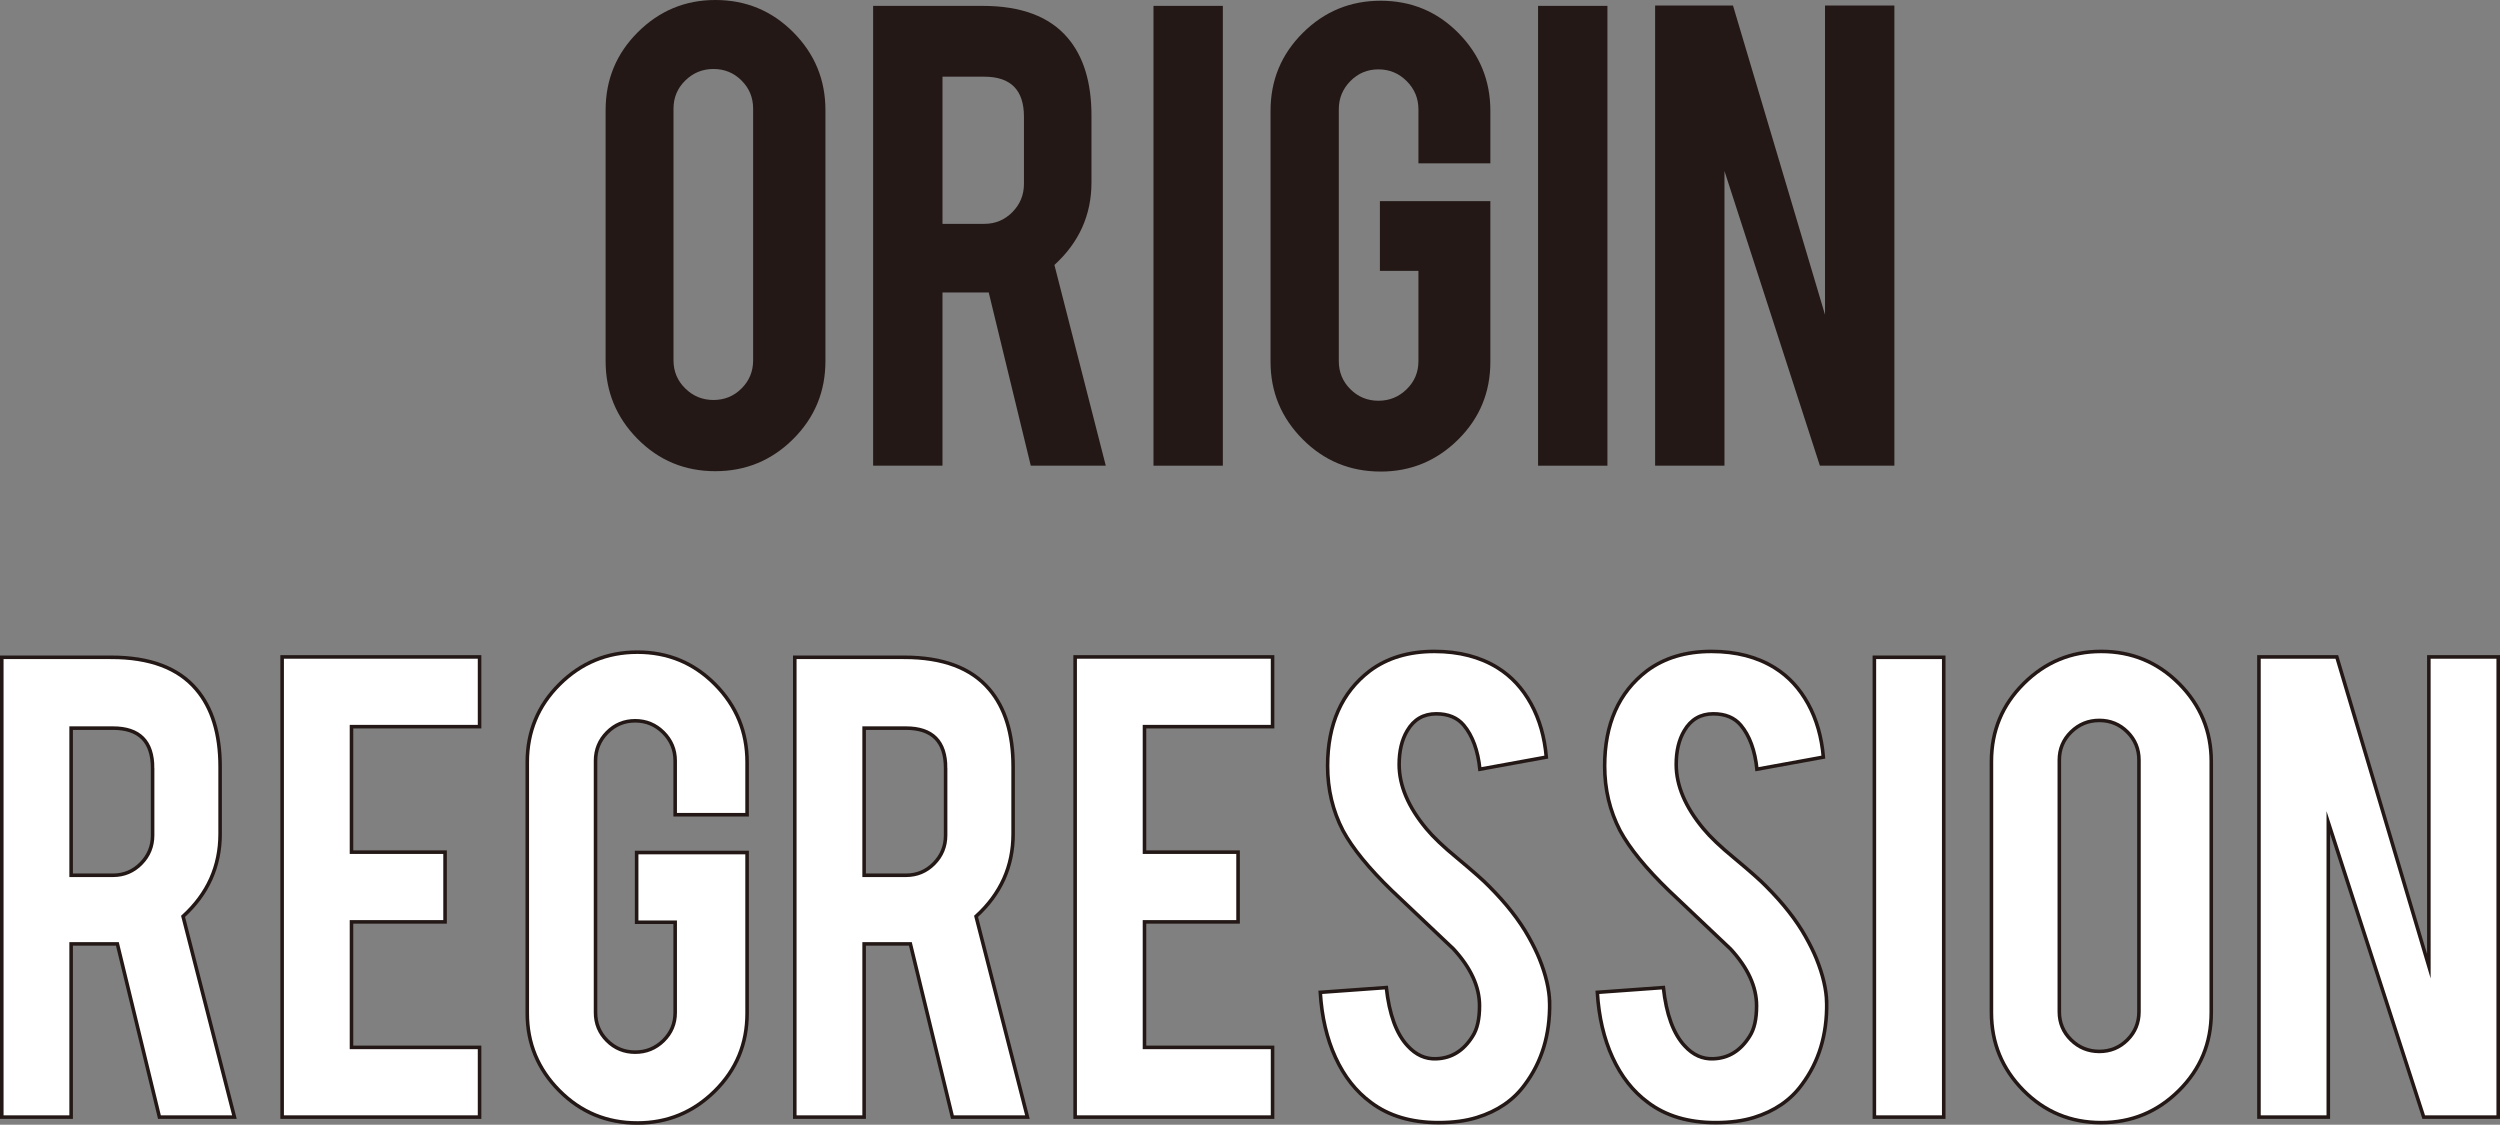
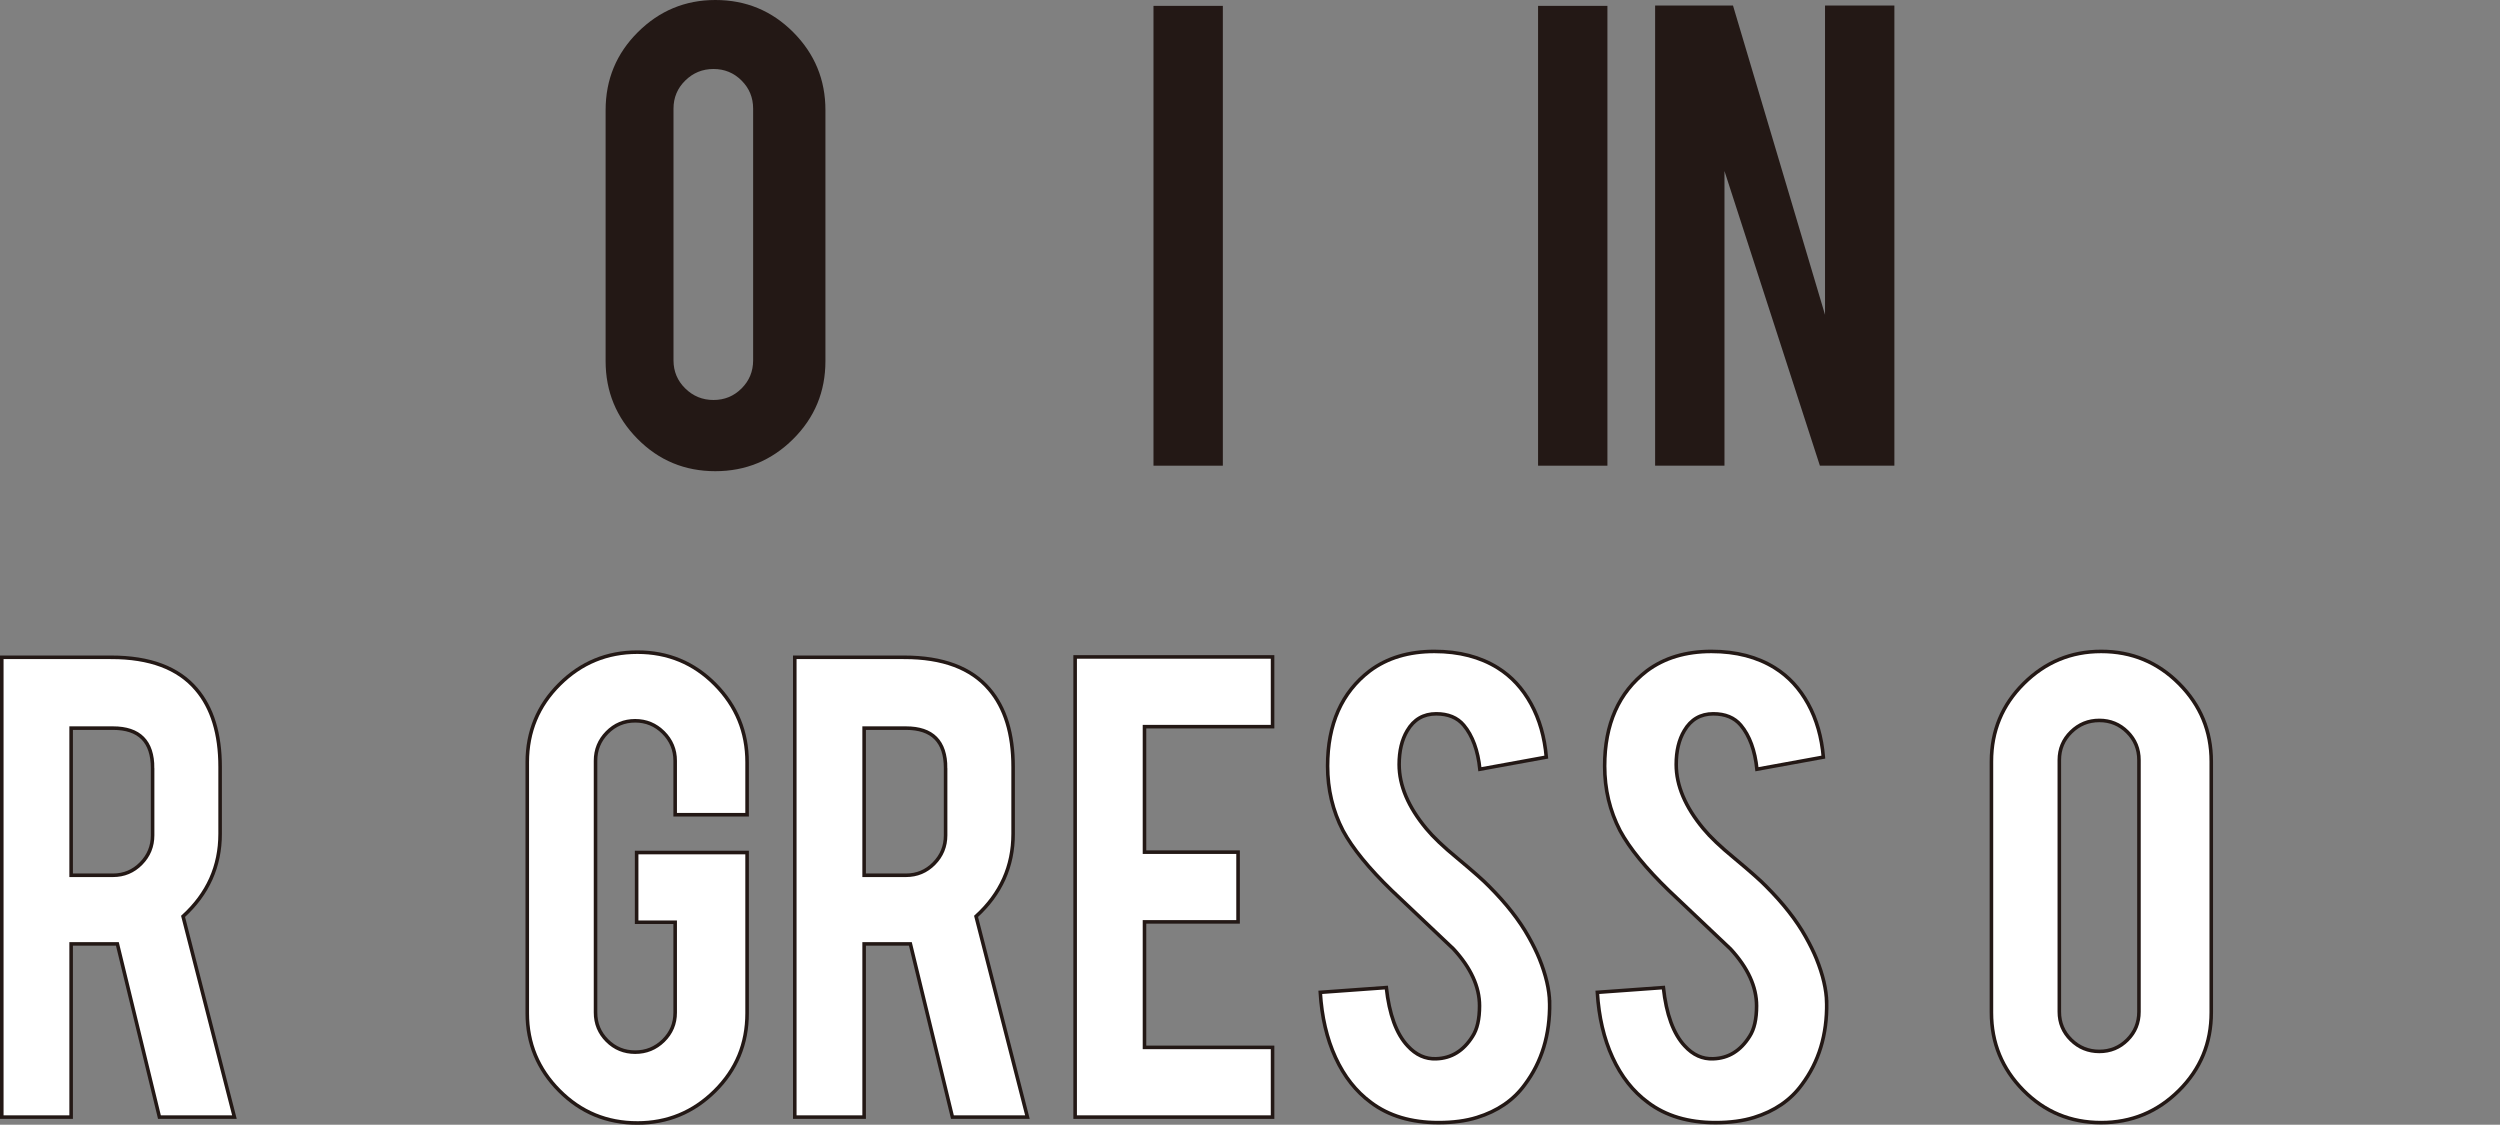
<svg xmlns="http://www.w3.org/2000/svg" id="_レイヤー_2" width="701.422" height="315.573" viewBox="0 0 701.422 315.573">
  <rect x="0" y="0" width="701.422" height="315.573" fill="#808080" stroke="none" />
  <defs>
    <style>.cls-1{fill:#231815;}.cls-2{fill:#fff;stroke:#231815;stroke-miterlimit:10;}</style>
  </defs>
  <g id="_レイヤー_1-2">
    <path class="cls-2" d="m31.182,184.418c10.844,0,18.806,2.985,23.886,8.957,4.461,5.217,6.692,12.493,6.692,21.827v18.739c0,9.129-3.467,16.852-10.399,23.166l14.413,56.318h-21.043l-11.799-48.597h-12.973v48.597H.5v-129.008h30.682Zm11.634,31.094c0-7.481-3.707-11.223-11.12-11.223h-11.737v41.286h11.737c3.089,0,5.714-1.097,7.876-3.294,2.162-2.196,3.243-4.84,3.243-7.929v-18.841Z" />
-     <path class="cls-2" d="m79.159,313.426v-129.111h55.392v19.562h-35.933v35.212h26.254v19.562h-26.254v35.212h35.933v19.562h-55.392Z" />
    <path class="cls-2" d="m178.823,315.073c-8.581,0-15.874-3.02-21.879-9.061-6.007-6.039-9.009-13.282-9.009-21.725v-70.424c0-8.58,3.02-15.872,9.061-21.879,6.039-6.006,13.315-9.009,21.827-9.009,8.58,0,15.856,3.021,21.828,9.06,5.972,6.041,8.958,13.317,8.958,21.828v14.723h-20.18v-15.135c0-3.089-1.099-5.73-3.295-7.928-2.197-2.196-4.839-3.295-7.928-3.295s-5.714,1.099-7.876,3.295c-2.162,2.197-3.243,4.839-3.243,7.928v70.63c0,3.089,1.081,5.715,3.243,7.877s4.788,3.243,7.876,3.243,5.73-1.078,7.928-3.233c2.196-2.156,3.295-4.775,3.295-7.855v-25.359h-10.811v-19.562h30.991v45.096c0,8.581-3.021,15.855-9.061,21.827-6.041,5.972-13.282,8.958-21.725,8.958Z" />
    <path class="cls-2" d="m253.673,184.418c10.844,0,18.806,2.985,23.886,8.957,4.461,5.217,6.692,12.493,6.692,21.827v18.739c0,9.129-3.467,16.852-10.399,23.166l14.413,56.318h-21.043l-11.799-48.597h-12.973v48.597h-19.459v-129.008h30.682Zm11.634,31.094c0-7.481-3.707-11.223-11.12-11.223h-11.737v41.286h11.737c3.089,0,5.714-1.097,7.876-3.294,2.162-2.196,3.243-4.84,3.243-7.929v-18.841Z" />
    <path class="cls-2" d="m301.65,313.426v-129.111h55.392v19.562h-35.933v35.212h26.254v19.562h-26.254v35.212h35.933v19.562h-55.392Z" />
    <path class="cls-2" d="m434.775,281.303c.137,8.992-2.197,16.679-7.001,23.062-3.158,4.324-7.619,7.38-13.385,9.163-3.089.961-6.692,1.441-10.811,1.441-7.619,0-13.936-1.887-18.944-5.662-4.188-3.089-7.5-7.293-9.936-12.612-2.438-5.319-3.861-11.411-4.273-18.275l18.533-1.339c.823,7.521,2.813,12.972,5.972,16.352,2.332,2.553,5.01,3.761,8.03,3.623,4.256-.137,7.653-2.233,10.193-6.287,1.303-1.992,1.956-4.843,1.956-8.553,0-5.358-2.438-10.684-7.311-15.973-3.845-3.641-9.61-9.103-17.297-16.385-6.452-6.252-11.016-11.852-13.693-16.799-2.883-5.564-4.324-11.61-4.324-18.137,0-11.747,3.946-20.646,11.84-26.691,4.873-3.64,10.914-5.461,18.121-5.461,6.933,0,12.87,1.544,17.812,4.633,3.843,2.403,6.949,5.766,9.317,10.09s3.792,9.302,4.272,14.93l-18.636,3.397c-.55-5.285-2.059-9.403-4.529-12.355-1.786-2.127-4.36-3.191-7.723-3.191-3.569,0-6.28,1.58-8.134,4.736-1.511,2.54-2.265,5.698-2.265,9.472,0,5.904,2.538,11.91,7.619,18.019,1.921,2.334,4.804,5.08,8.648,8.236,4.53,3.775,7.516,6.419,8.957,7.928,4.804,4.806,8.511,9.542,11.12,14.209,1.235,2.197,2.229,4.221,2.985,6.074,1.854,4.6,2.813,8.718,2.883,12.355Z" />
    <path class="cls-2" d="m512.508,281.303c.137,8.992-2.197,16.679-7.001,23.062-3.158,4.324-7.619,7.38-13.385,9.163-3.089.961-6.692,1.441-10.811,1.441-7.619,0-13.936-1.887-18.944-5.662-4.188-3.089-7.5-7.293-9.936-12.612-2.438-5.319-3.861-11.411-4.273-18.275l18.533-1.339c.823,7.521,2.813,12.972,5.972,16.352,2.332,2.553,5.01,3.761,8.03,3.623,4.256-.137,7.653-2.233,10.193-6.287,1.303-1.992,1.956-4.843,1.956-8.553,0-5.358-2.438-10.684-7.311-15.973-3.845-3.641-9.61-9.103-17.297-16.385-6.452-6.252-11.017-11.852-13.693-16.799-2.883-5.564-4.324-11.61-4.324-18.137,0-11.747,3.946-20.646,11.84-26.691,4.873-3.64,10.914-5.461,18.121-5.461,6.933,0,12.87,1.544,17.812,4.633,3.843,2.403,6.949,5.766,9.317,10.09s3.792,9.302,4.272,14.93l-18.636,3.397c-.55-5.285-2.059-9.403-4.529-12.355-1.786-2.127-4.36-3.191-7.723-3.191-3.569,0-6.28,1.58-8.134,4.736-1.511,2.54-2.265,5.698-2.265,9.472,0,5.904,2.538,11.91,7.619,18.019,1.921,2.334,4.804,5.08,8.648,8.236,4.53,3.775,7.516,6.419,8.957,7.928,4.804,4.806,8.511,9.542,11.12,14.209,1.235,2.197,2.229,4.221,2.985,6.074,1.854,4.6,2.813,8.718,2.883,12.355Z" />
-     <path class="cls-2" d="m545.351,313.426h-19.46v-129.008h19.46v129.008Z" />
    <path class="cls-2" d="m589.52,182.771c8.58,0,15.872,3.021,21.879,9.061,6.006,6.04,9.01,13.316,9.01,21.827v70.424c0,8.581-3.021,15.874-9.061,21.879-6.041,6.007-13.317,9.009-21.828,9.009-8.581,0-15.855-3.02-21.827-9.06s-8.957-13.316-8.957-21.828v-70.424c0-8.579,3.02-15.872,9.061-21.879,6.039-6.006,13.281-9.009,21.724-9.009Zm10.605,30.476c0-3.089-1.081-5.714-3.243-7.876s-4.788-3.243-7.877-3.243-5.731,1.081-7.928,3.243c-2.197,2.162-3.295,4.787-3.295,7.876v70.63c0,3.089,1.098,5.715,3.295,7.877,2.196,2.162,4.839,3.243,7.928,3.243s5.715-1.081,7.877-3.243,3.243-4.788,3.243-7.877v-70.63Z" />
-     <path class="cls-2" d="m655.639,184.314l25.822,86.771v-86.771h19.461v129.111h-20.902l-26.77-82.677v82.677h-19.459v-129.111h21.848Z" />
    <path class="cls-1" d="m200.702,0c8.579,0,15.871,3.021,21.879,9.061,6.005,6.041,9.009,13.317,9.009,21.828v70.424c0,8.581-3.021,15.873-9.061,21.879-6.041,6.007-13.317,9.009-21.827,9.009-8.581,0-15.856-3.02-21.828-9.061-5.972-6.039-8.957-13.315-8.957-21.827V30.888c0-8.58,3.02-15.872,9.061-21.879,6.039-6.005,13.281-9.009,21.725-9.009Zm10.604,30.476c0-3.089-1.081-5.714-3.243-7.876-2.162-2.162-4.788-3.243-7.876-3.243s-5.732,1.081-7.929,3.243c-2.197,2.163-3.294,4.788-3.294,7.876v70.63c0,3.089,1.097,5.714,3.294,7.876,2.196,2.162,4.84,3.243,7.929,3.243s5.714-1.081,7.876-3.243,3.243-4.788,3.243-7.876V30.476Z" />
-     <path class="cls-1" d="m275.655,1.647c10.845,0,18.807,2.986,23.887,8.958,4.461,5.217,6.692,12.494,6.692,21.828v18.738c0,9.13-3.467,16.852-10.398,23.166l14.412,56.319h-21.044l-11.798-48.597h-12.974v48.597h-19.459V1.647h30.682Zm11.635,31.094c0-7.48-3.707-11.223-11.12-11.223h-11.737v41.287h11.737c3.089,0,5.715-1.097,7.877-3.295,2.162-2.196,3.243-4.839,3.243-7.928v-18.842Z" />
    <path class="cls-1" d="m343.091,130.656h-19.458V1.647h19.458v129.008Z" />
-     <path class="cls-1" d="m387.364,132.303c-8.582,0-15.873-3.02-21.879-9.061-6.008-6.039-9.01-13.282-9.01-21.725V31.094c0-8.579,3.02-15.872,9.061-21.878,6.039-6.006,13.316-9.009,21.828-9.009,8.578,0,15.855,3.021,21.826,9.061,5.973,6.041,8.959,13.317,8.959,21.827v14.724h-20.182v-15.135c0-3.089-1.098-5.73-3.293-7.928-2.199-2.196-4.84-3.295-7.928-3.295s-5.715,1.099-7.877,3.295c-2.162,2.197-3.244,4.839-3.244,7.928v70.63c0,3.088,1.082,5.714,3.244,7.876,2.162,2.163,4.787,3.244,7.877,3.244s5.729-1.078,7.928-3.234c2.195-2.156,3.293-4.774,3.293-7.855v-25.358h-10.811v-19.562h30.992v45.096c0,8.581-3.021,15.856-9.061,21.828-6.041,5.972-13.283,8.958-21.725,8.958Z" />
    <path class="cls-1" d="m450.991,130.656h-19.459V1.647h19.459v129.008Z" />
    <path class="cls-1" d="m486.221,1.544l25.824,86.771V1.544h19.459v129.111h-20.9l-26.77-82.676v82.676h-19.459V1.544h21.846Z" />
  </g>
</svg>